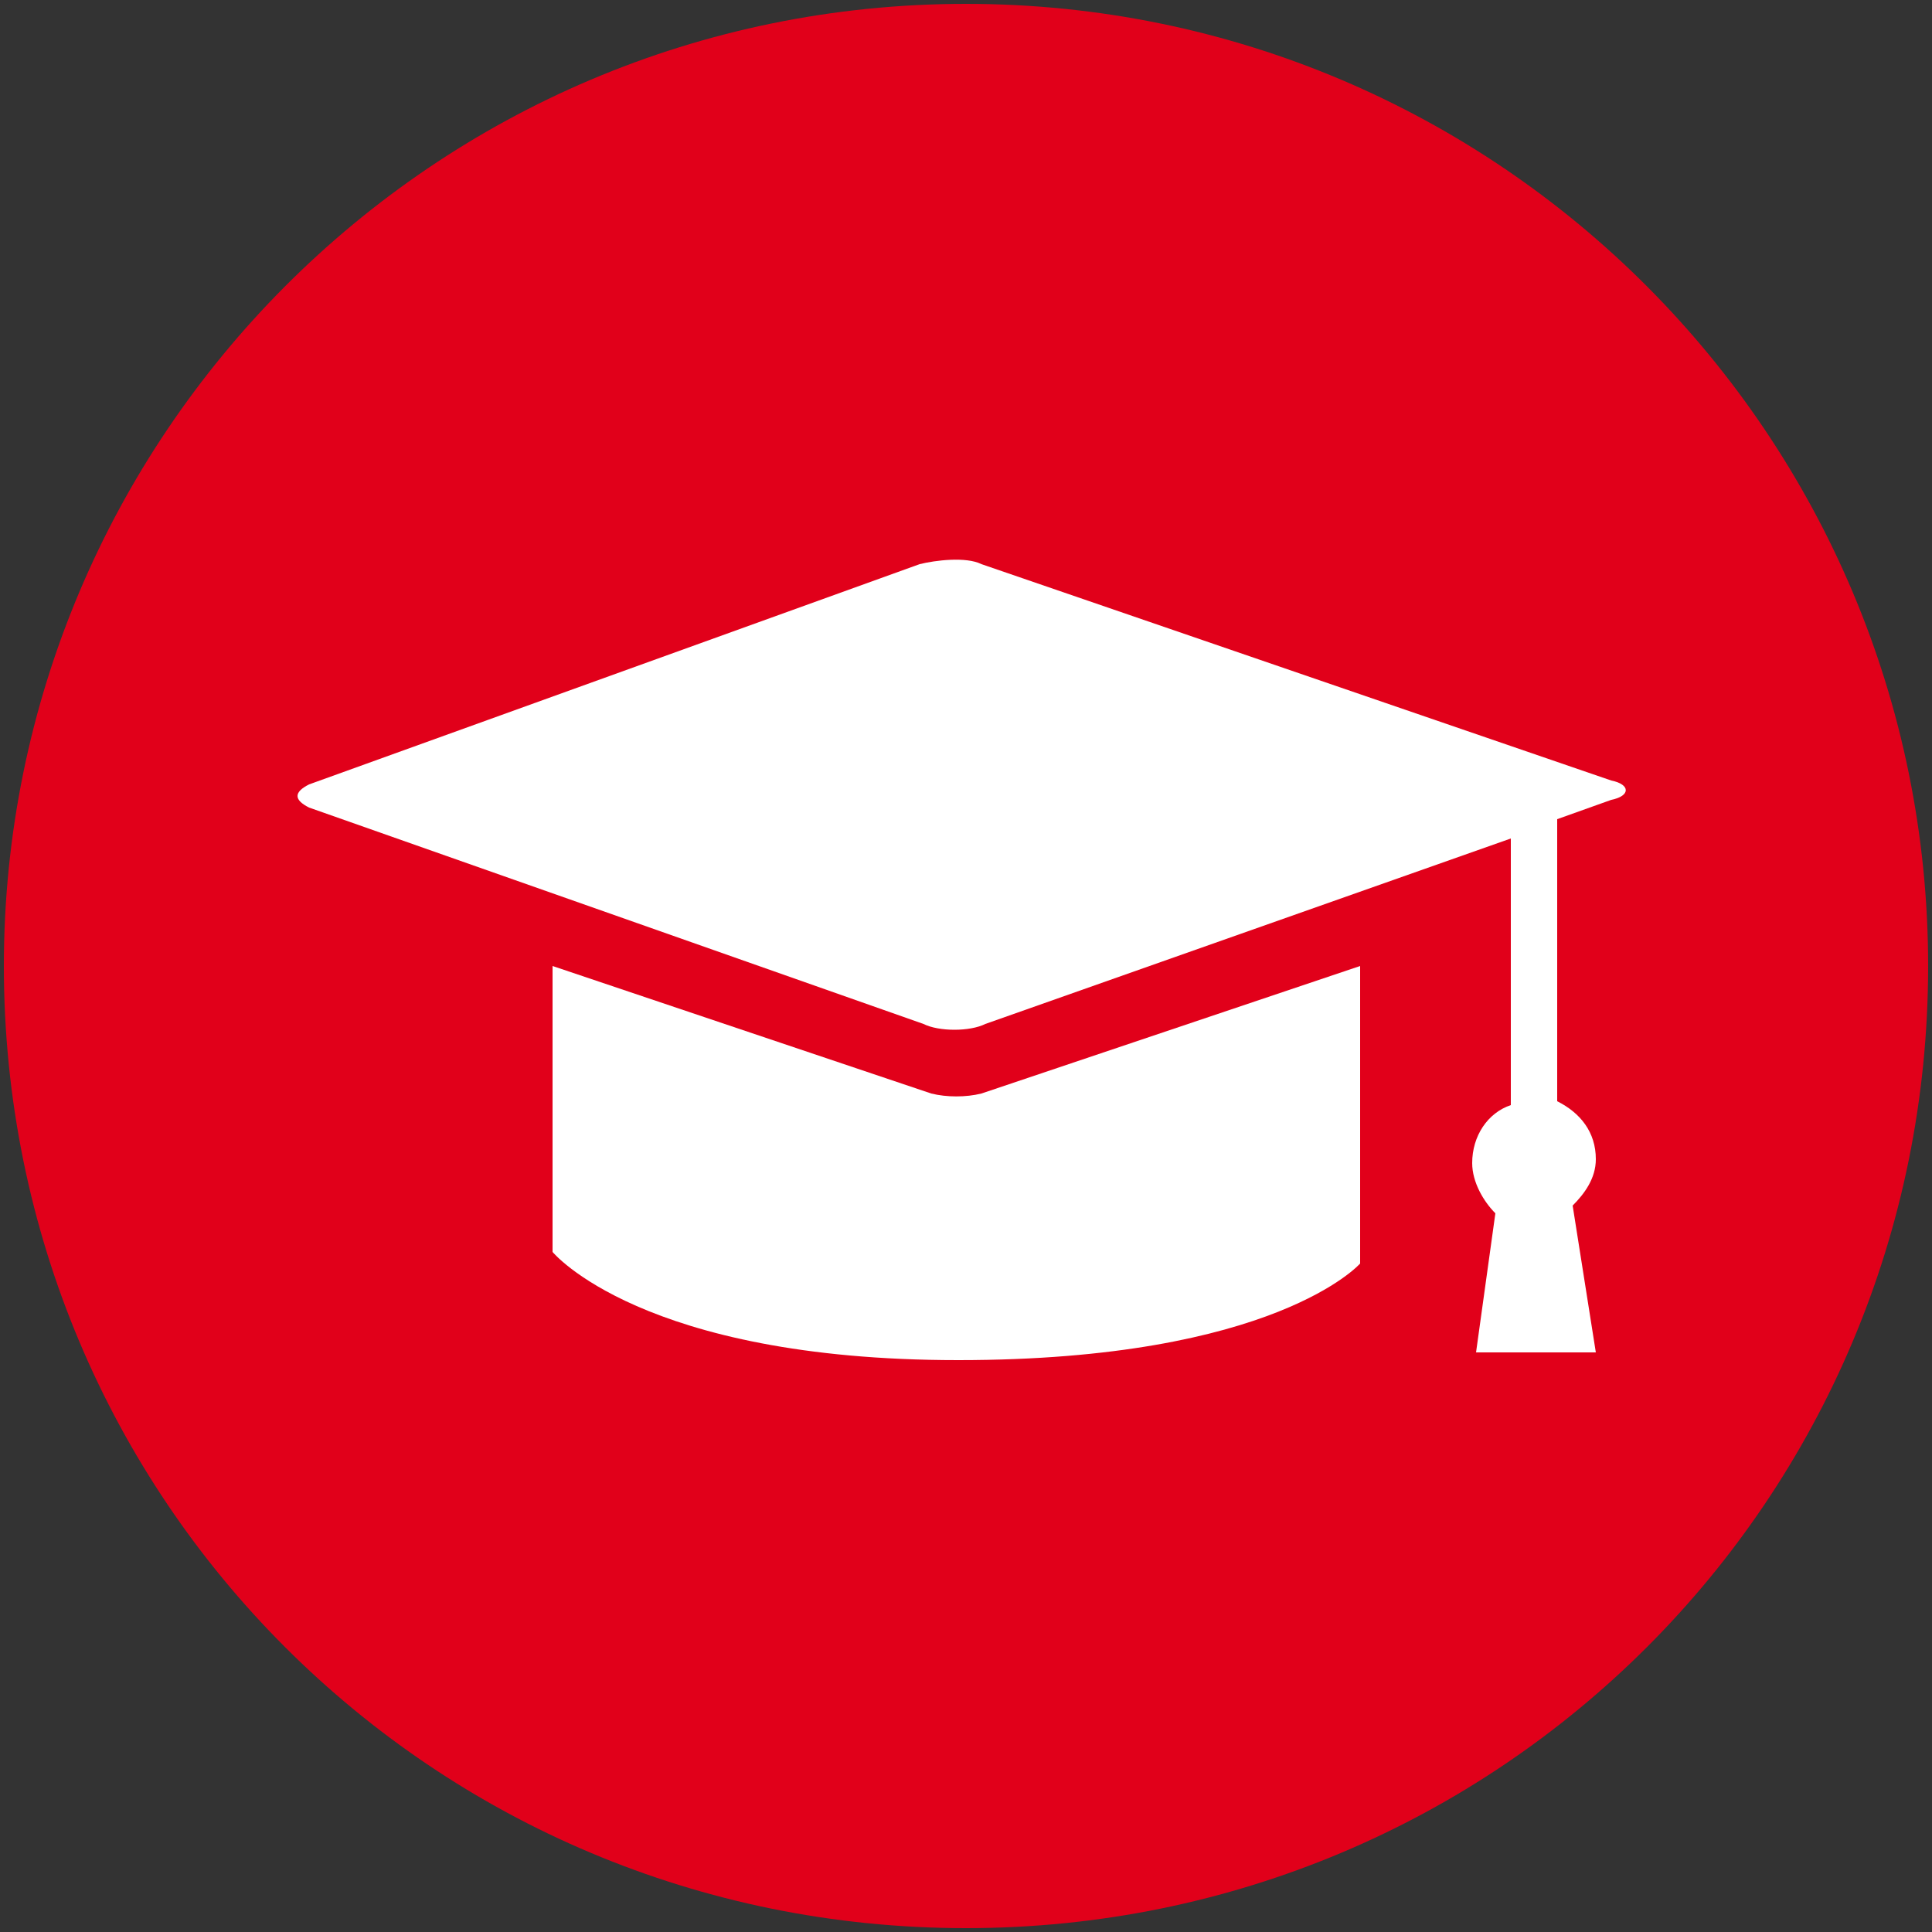
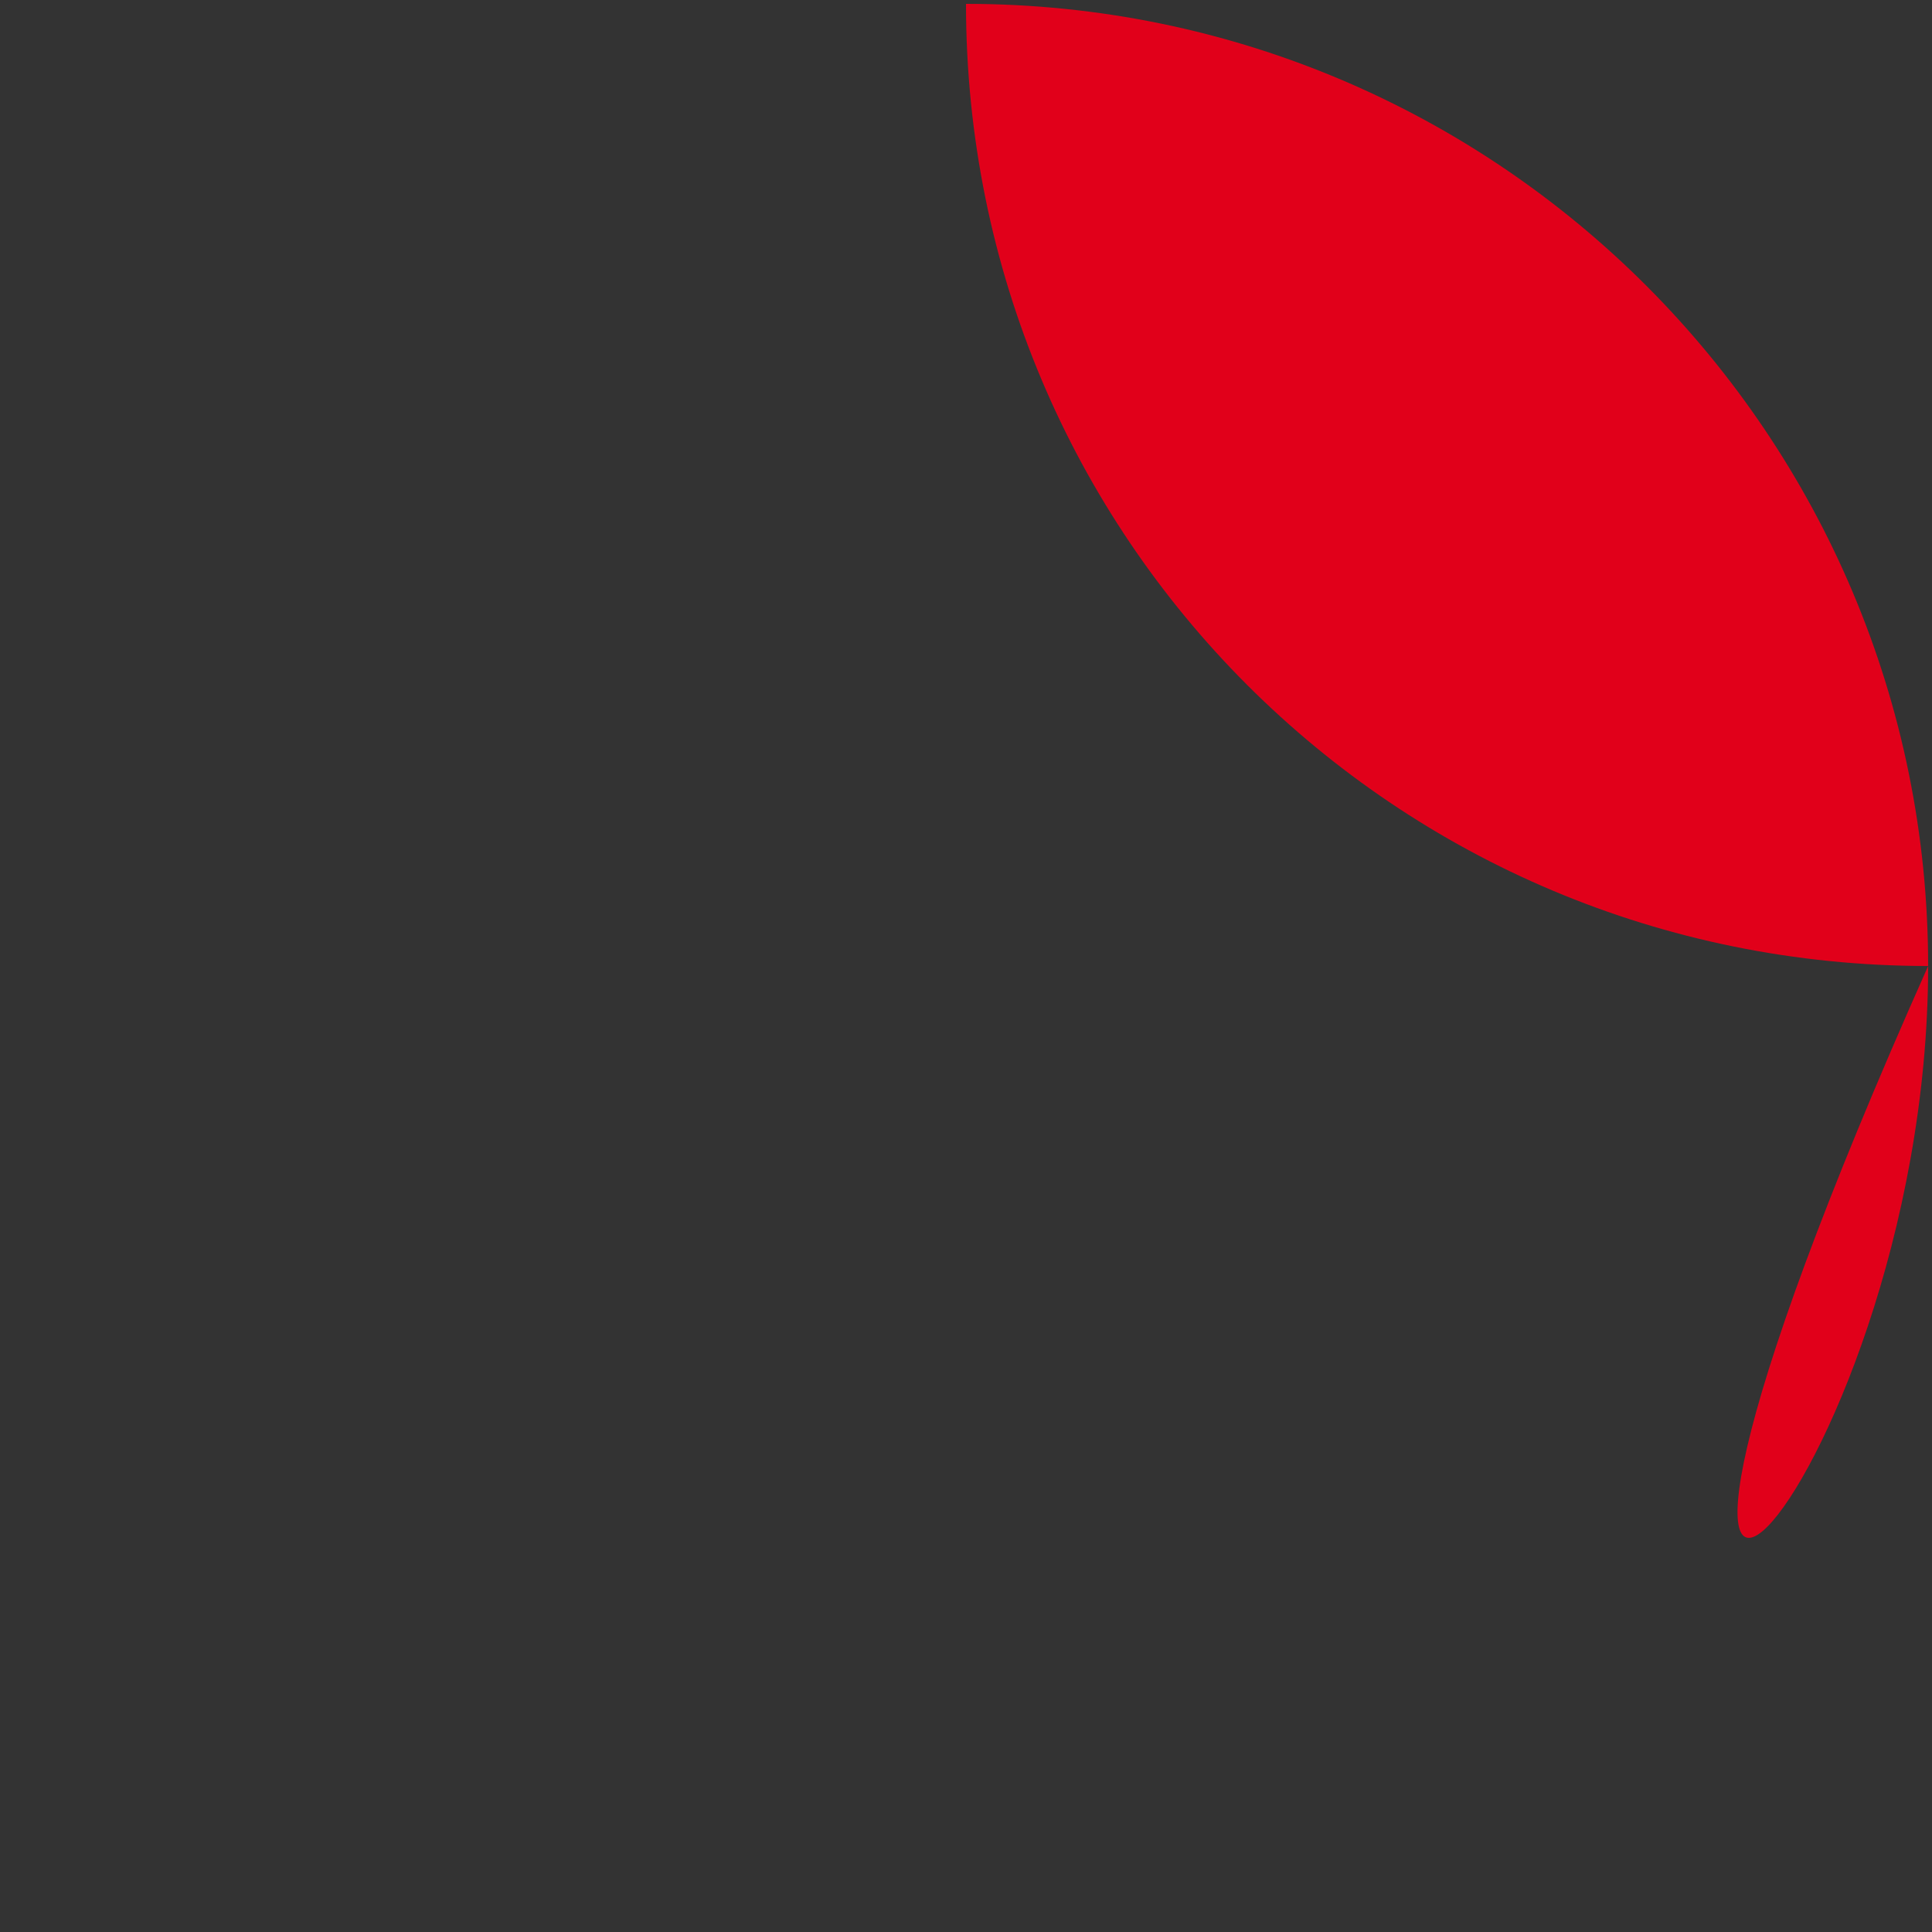
<svg xmlns="http://www.w3.org/2000/svg" version="1.1" id="Ebene_1" x="0px" y="0px" viewBox="0 0 50 50" style="enable-background:new 0 0 50 50;" xml:space="preserve">
  <rect x="0" y="0" width="50" height="50" fill="#333333" stroke="none" />
  <style type="text/css">
	.st0{fill:#E1001A;}
	.st1{fill:#FFFFFF;}
</style>
  <g>
-     <path class="st0" d="M49.9,25C49.9,11.3,38.8,0.1,25,0.1C11.2,0.1,0.1,11.3,0.1,25c0,13.8,11.1,24.9,24.9,24.9   C38.8,49.9,49.9,38.8,49.9,25" />
-     <path class="st1" d="M14.3,25v7.4c0,0,2.3,2.8,10.5,2.8s10.4-2.5,10.4-2.5V25l-9.8,3.3c-0.4,0.1-0.9,0.1-1.3,0L14.3,25z" />
-     <path class="st1" d="M41.7,20.2l-16.3-5.6c-0.4-0.2-1.2-0.1-1.6,0L8,20.3c-0.4,0.2-0.4,0.4,0,0.6l15.9,5.6c0.4,0.2,1.2,0.2,1.6,0   l13.6-4.8v6.9c-0.6,0.2-1,0.8-1,1.5c0,0.5,0.3,1,0.6,1.3L38.2,35h3.1l-0.6-3.8c0.3-0.3,0.6-0.7,0.6-1.2c0-0.7-0.4-1.2-1-1.5v-7.3   l1.4-0.5C42.2,20.6,42.2,20.3,41.7,20.2" />
+     <path class="st0" d="M49.9,25C49.9,11.3,38.8,0.1,25,0.1c0,13.8,11.1,24.9,24.9,24.9   C38.8,49.9,49.9,38.8,49.9,25" />
  </g>
</svg>